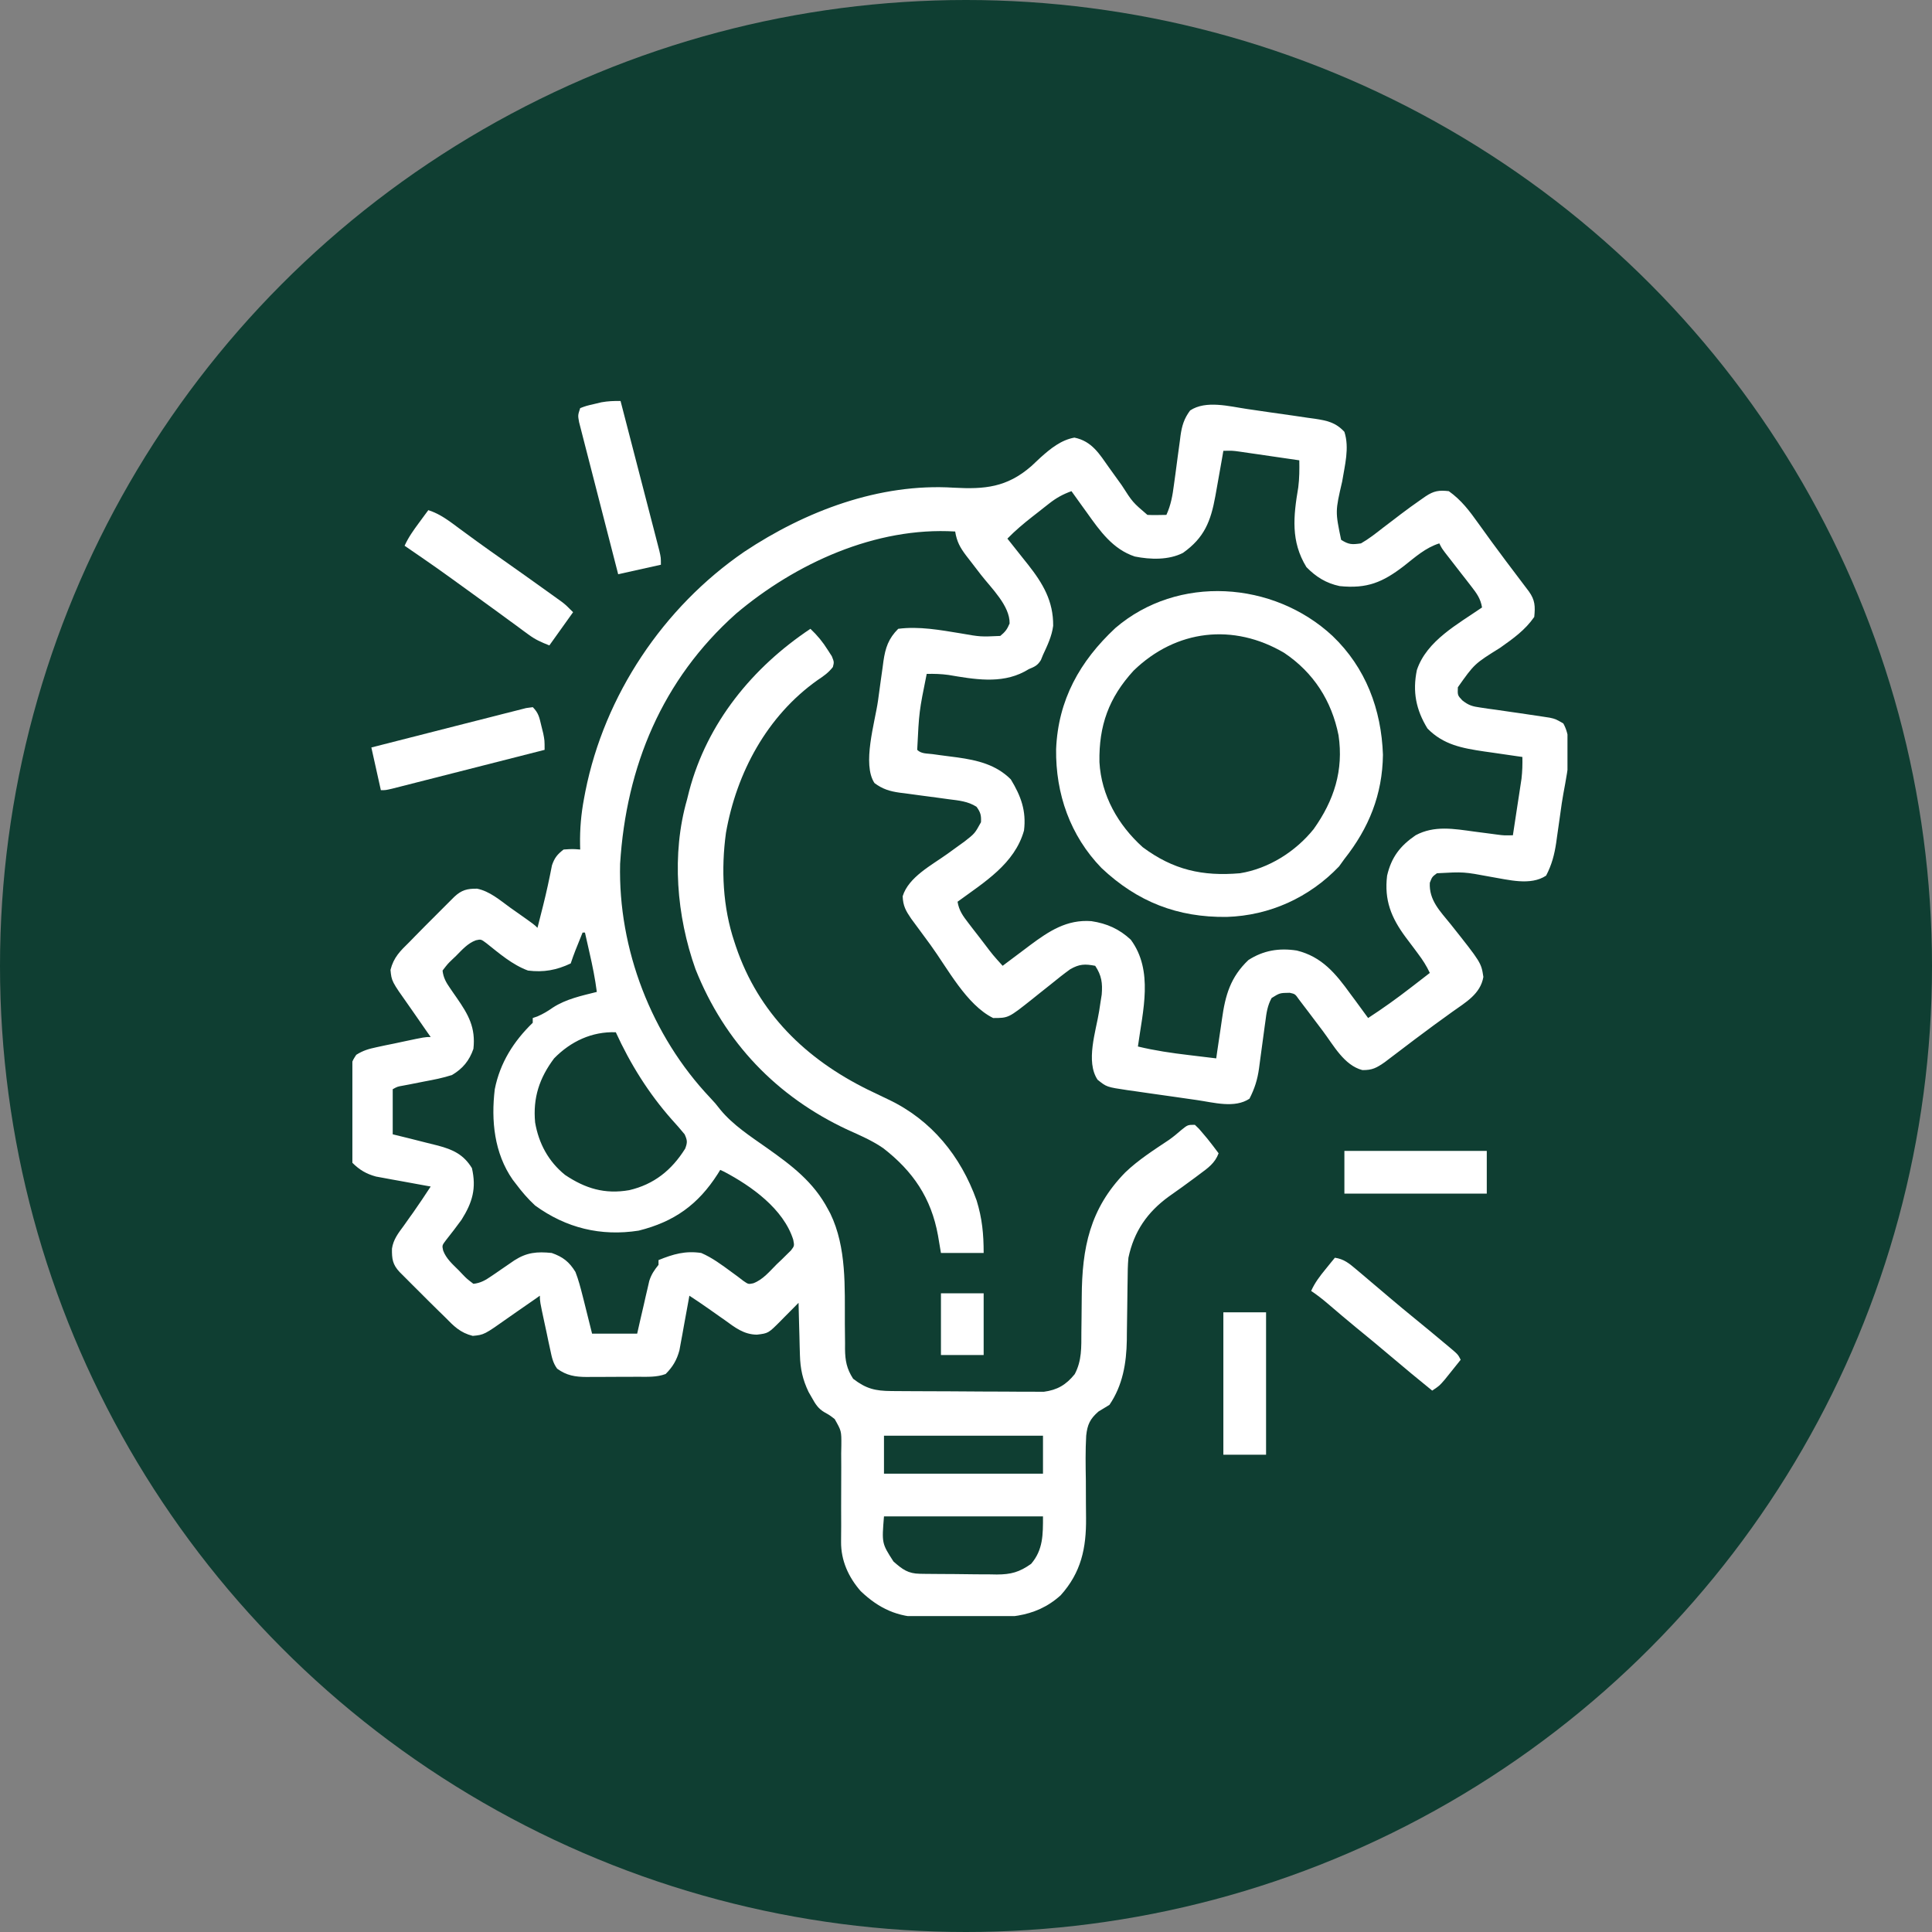
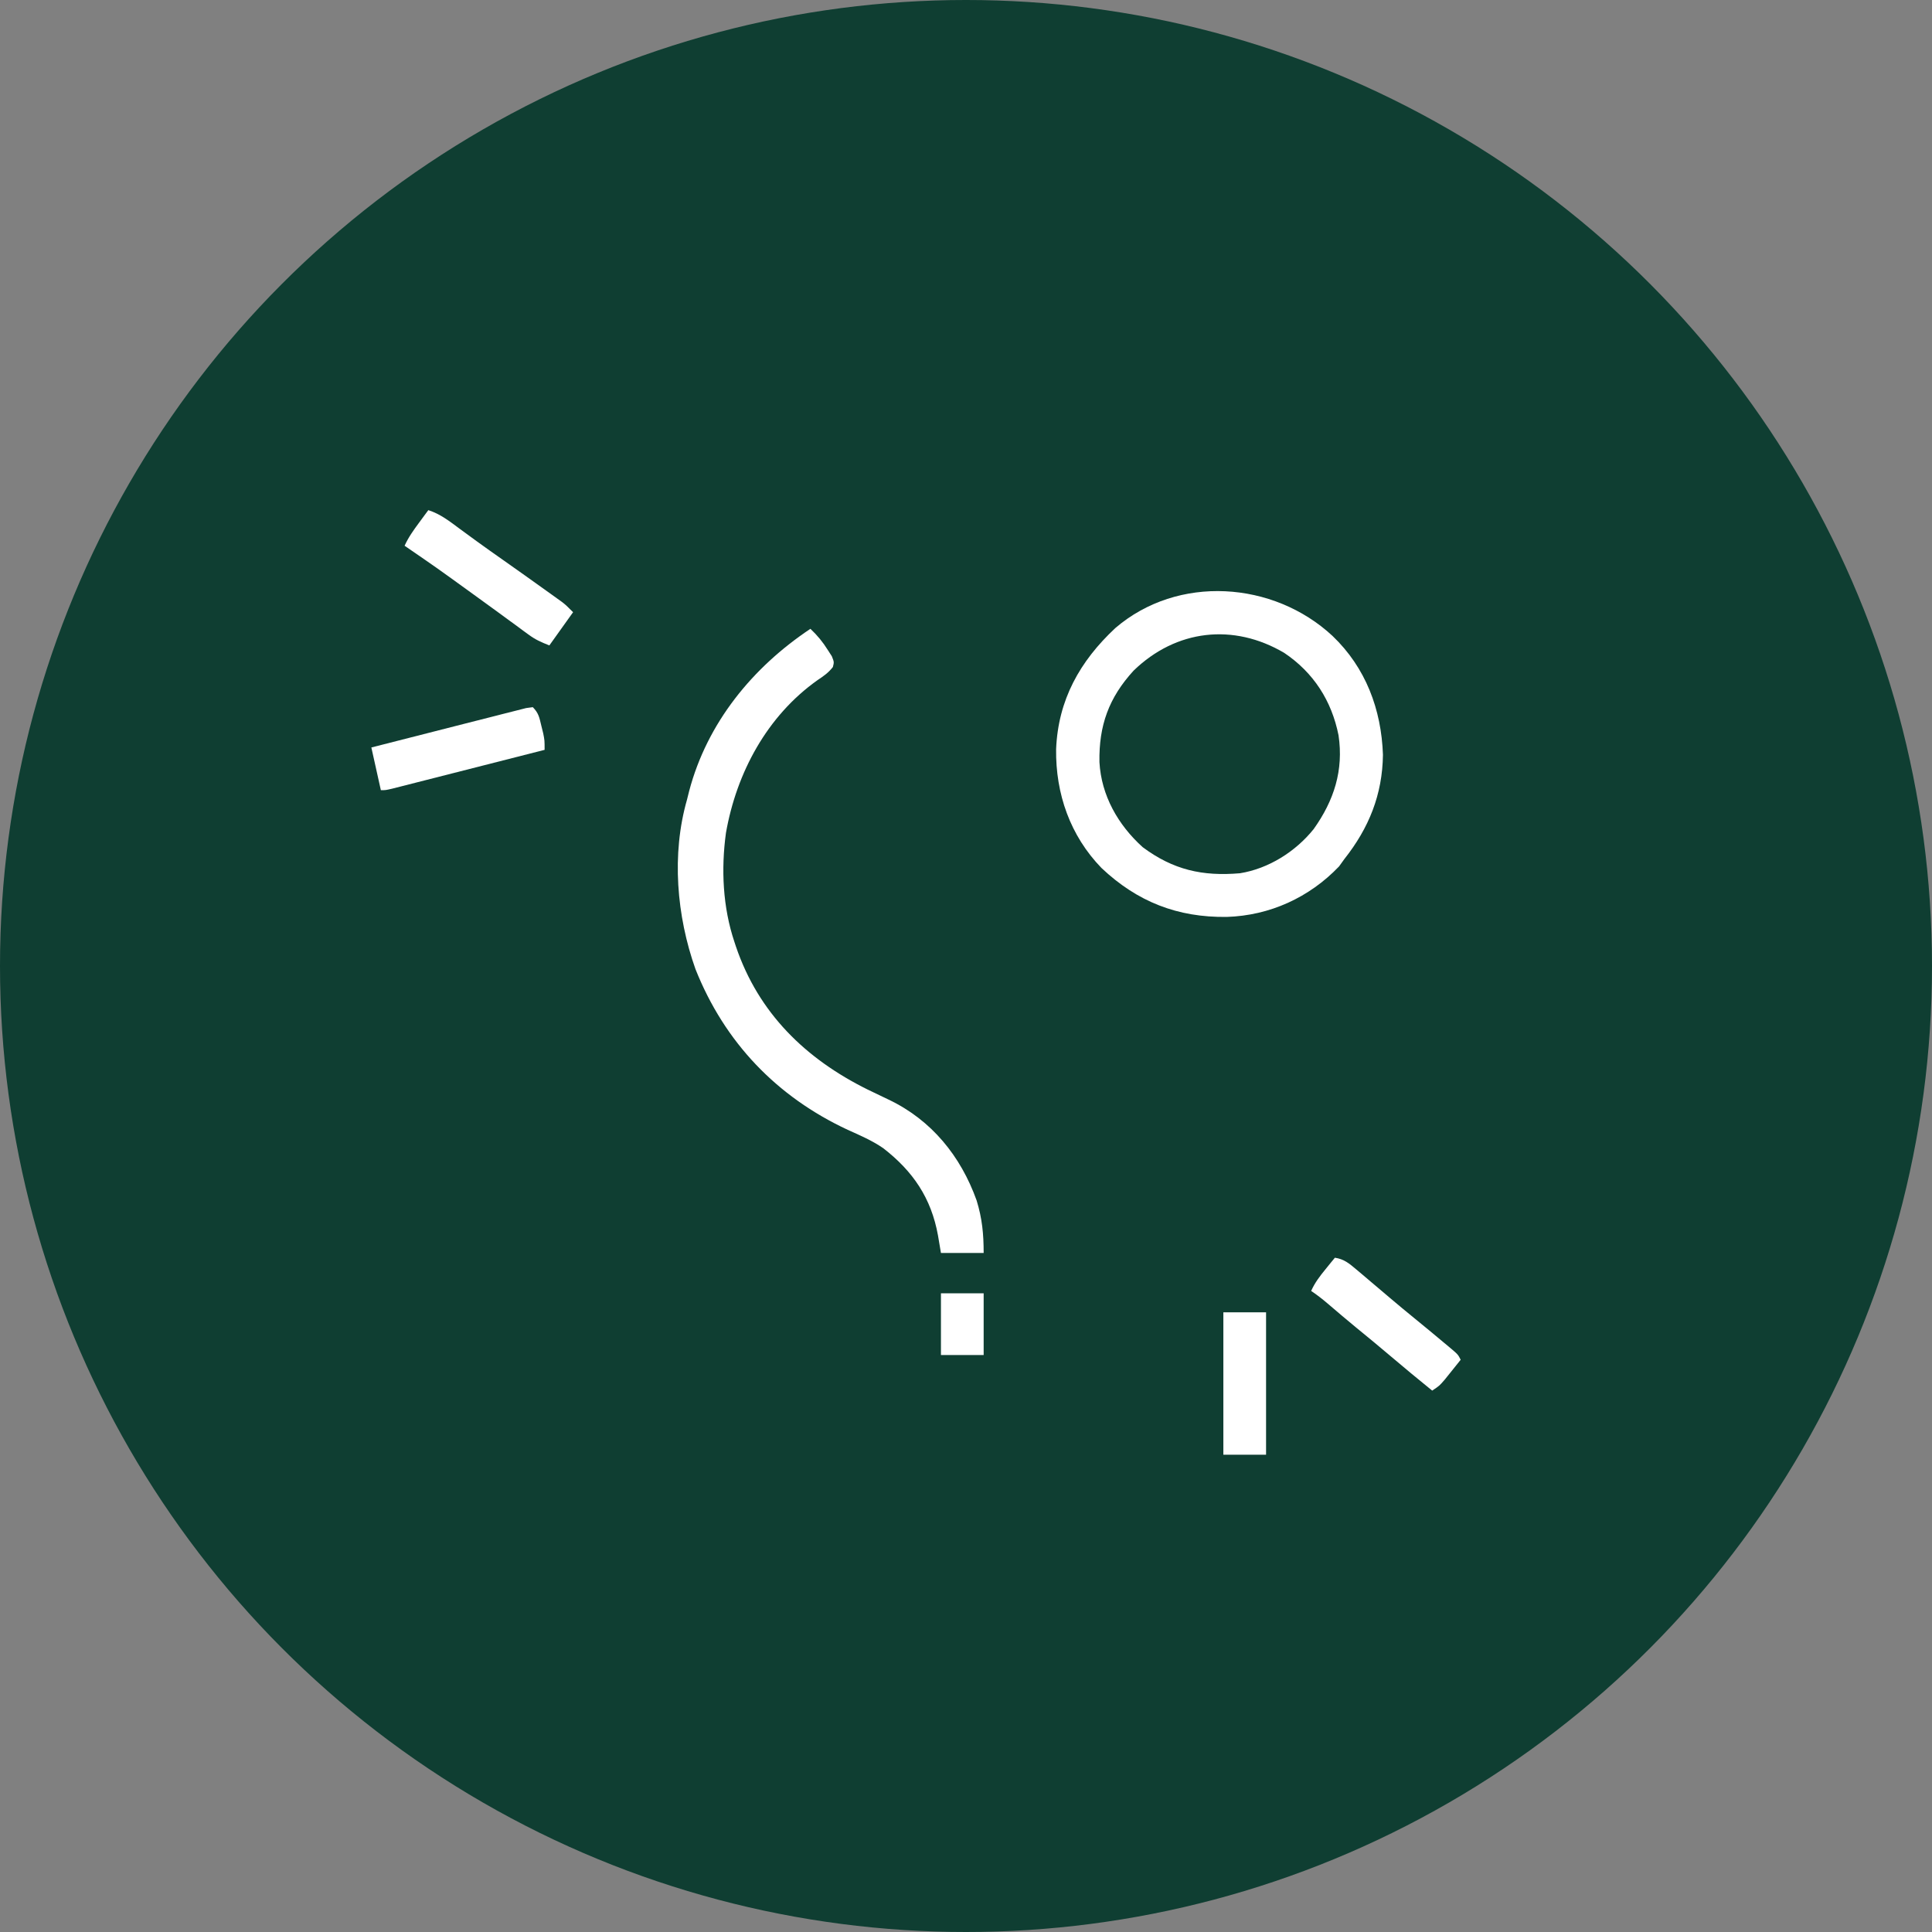
<svg xmlns="http://www.w3.org/2000/svg" width="159" height="159" viewBox="0 0 159 159" fill="none">
  <rect x="0" y="0" width="159" height="159" fill="#808080" stroke="none" />
  <circle cx="79.5" cy="79.5" r="79.5" fill="#0F3E32" />
  <g clip-path="url(#clip0_242_664)">
-     <path d="M102.649 33.662C102.848 33.691 103.046 33.719 103.251 33.749C103.667 33.809 104.084 33.87 104.5 33.932C105.136 34.026 105.773 34.114 106.411 34.203C106.817 34.263 107.223 34.322 107.629 34.383C107.914 34.421 107.914 34.421 108.204 34.461C109.213 34.616 109.918 34.758 110.641 35.539C111.071 36.865 110.673 38.285 110.458 39.628C109.887 42.092 109.887 42.092 110.372 44.426C111.004 44.825 111.262 44.828 112.008 44.719C112.654 44.349 113.229 43.896 113.814 43.437C114.145 43.186 114.475 42.934 114.806 42.683C114.963 42.562 115.12 42.441 115.283 42.317C115.814 41.912 116.355 41.524 116.903 41.142C117.046 41.042 117.189 40.942 117.337 40.839C118.002 40.398 118.433 40.329 119.234 40.422C120.265 41.154 120.936 42.048 121.664 43.071C121.902 43.401 122.14 43.73 122.379 44.06C122.503 44.23 122.626 44.401 122.753 44.578C123.538 45.656 124.346 46.717 125.15 47.781C125.268 47.937 125.385 48.093 125.507 48.254C125.611 48.392 125.715 48.529 125.823 48.672C126.335 49.384 126.353 49.898 126.266 50.773C125.512 51.861 124.529 52.553 123.458 53.312C121.345 54.63 121.345 54.63 119.979 56.56C119.953 57.22 119.953 57.22 120.342 57.636C120.87 58.059 121.194 58.14 121.859 58.233C122.17 58.28 122.17 58.28 122.487 58.327C122.81 58.371 122.81 58.371 123.141 58.415C123.564 58.477 123.987 58.538 124.41 58.6C124.619 58.629 124.828 58.659 125.044 58.69C125.686 58.782 126.329 58.877 126.971 58.977C127.158 59.005 127.345 59.034 127.538 59.064C128.023 59.172 128.023 59.172 128.658 59.538C129.658 61.323 128.816 64.153 128.532 66.099C128.45 66.657 128.373 67.215 128.296 67.774C128.245 68.132 128.193 68.491 128.142 68.85C128.119 69.015 128.096 69.18 128.073 69.35C127.925 70.341 127.708 71.171 127.242 72.062C125.959 72.918 124.125 72.397 122.677 72.16C120.466 71.747 120.466 71.747 118.258 71.867C117.861 72.162 117.861 72.162 117.672 72.648C117.592 74.084 118.519 74.987 119.381 76.054C121.9 79.228 121.9 79.228 122.079 80.4C121.839 81.808 120.618 82.49 119.527 83.269C119.195 83.509 118.863 83.749 118.532 83.99C118.359 84.115 118.187 84.24 118.01 84.368C116.943 85.148 115.892 85.95 114.84 86.75C114.685 86.867 114.53 86.984 114.371 87.105C114.235 87.208 114.099 87.311 113.959 87.418C113.299 87.876 112.936 88.081 112.118 88.066C110.618 87.671 109.76 86.04 108.871 84.856C108.596 84.491 108.321 84.127 108.046 83.763C107.865 83.522 107.865 83.522 107.68 83.277C107.562 83.121 107.443 82.965 107.32 82.805C107.185 82.626 107.049 82.448 106.909 82.264C106.585 81.803 106.585 81.803 106.142 81.705C105.321 81.717 105.321 81.717 104.651 82.136C104.311 82.754 104.226 83.358 104.14 84.047C104.121 84.186 104.101 84.325 104.081 84.468C104.02 84.91 103.961 85.353 103.902 85.795C103.844 86.236 103.785 86.677 103.723 87.117C103.685 87.39 103.649 87.663 103.614 87.937C103.485 88.863 103.251 89.596 102.828 90.422C101.615 91.231 99.887 90.733 98.511 90.534C98.307 90.505 98.103 90.476 97.894 90.446C97.466 90.385 97.038 90.323 96.61 90.261C95.956 90.166 95.301 90.074 94.647 89.983C94.23 89.923 93.813 89.862 93.396 89.802C93.201 89.775 93.006 89.748 92.805 89.72C91.077 89.462 91.077 89.462 90.328 88.859C89.33 87.362 90.193 84.875 90.458 83.213C90.494 82.977 90.53 82.741 90.567 82.498C90.601 82.285 90.635 82.072 90.669 81.853C90.746 80.907 90.661 80.277 90.133 79.484C89.286 79.321 88.835 79.334 88.08 79.764C87.54 80.154 87.023 80.563 86.507 80.986C86.153 81.267 85.799 81.549 85.445 81.83C85.278 81.965 85.11 82.099 84.938 82.237C82.993 83.781 82.993 83.781 81.734 83.781C79.533 82.693 77.992 79.704 76.578 77.764C76.305 77.391 76.032 77.019 75.757 76.647C75.549 76.366 75.549 76.366 75.338 76.079C75.222 75.922 75.106 75.765 74.987 75.603C74.543 74.953 74.318 74.556 74.288 73.759C74.77 72.179 76.68 71.2 77.975 70.268C78.3 70.034 78.624 69.799 78.948 69.564C79.16 69.411 79.16 69.411 79.377 69.255C80.226 68.591 80.226 68.591 80.733 67.668C80.762 67.099 80.7 66.858 80.367 66.398C79.667 65.945 78.901 65.879 78.091 65.777C77.796 65.736 77.5 65.696 77.204 65.655C76.741 65.593 76.277 65.532 75.813 65.471C75.364 65.412 74.915 65.35 74.466 65.288C74.328 65.271 74.19 65.254 74.048 65.237C73.23 65.122 72.632 64.943 71.969 64.445C70.938 62.9 72.003 59.468 72.257 57.678C72.336 57.117 72.411 56.556 72.487 55.995C72.537 55.636 72.588 55.277 72.639 54.918C72.661 54.751 72.683 54.585 72.705 54.413C72.866 53.314 73.116 52.556 73.922 51.75C75.636 51.526 77.389 51.852 79.078 52.127C80.695 52.411 80.695 52.411 82.32 52.336C82.722 52.01 82.889 51.791 83.089 51.311C83.122 49.857 81.575 48.393 80.733 47.307C80.452 46.942 80.171 46.576 79.89 46.211C79.766 46.051 79.642 45.891 79.514 45.726C79.006 45.054 78.744 44.571 78.609 43.742C72.064 43.345 65.466 46.367 60.565 50.513C54.496 55.929 51.533 63.072 51.034 71.088C50.861 78.118 53.624 85.248 58.441 90.337C58.883 90.812 58.883 90.812 59.274 91.313C60.322 92.593 61.778 93.529 63.121 94.477C65.166 95.925 66.959 97.272 68.148 99.528C68.21 99.644 68.272 99.759 68.337 99.878C69.686 102.672 69.517 105.938 69.53 108.959C69.533 109.486 69.539 110.013 69.546 110.541C69.545 110.7 69.544 110.859 69.544 111.023C69.556 111.98 69.679 112.642 70.211 113.469C71.282 114.294 72.026 114.47 73.358 114.48C73.499 114.481 73.64 114.482 73.785 114.484C74.251 114.488 74.716 114.49 75.182 114.492C75.421 114.493 75.421 114.493 75.665 114.494C76.509 114.498 77.353 114.501 78.196 114.503C79.066 114.505 79.936 114.512 80.805 114.52C81.476 114.525 82.146 114.526 82.816 114.527C83.137 114.528 83.457 114.53 83.778 114.534C84.227 114.539 84.677 114.538 85.127 114.537C85.382 114.538 85.638 114.539 85.901 114.541C87.012 114.393 87.733 113.975 88.448 113.09C89.042 111.971 88.99 110.869 88.995 109.63C89 109.253 89.004 108.876 89.009 108.499C89.016 107.91 89.022 107.321 89.025 106.731C89.046 102.715 89.683 99.478 92.605 96.489C93.689 95.45 94.962 94.641 96.207 93.809C96.567 93.555 96.896 93.282 97.227 92.991C97.75 92.57 97.75 92.57 98.336 92.57C98.672 92.885 98.672 92.885 99.02 93.303C99.134 93.439 99.249 93.575 99.368 93.715C99.684 94.109 99.989 94.508 100.289 94.914C99.99 95.723 99.409 96.129 98.739 96.623C98.626 96.708 98.513 96.793 98.397 96.881C97.675 97.424 96.938 97.946 96.2 98.466C94.423 99.755 93.325 101.341 92.867 103.508C92.81 104.128 92.804 104.745 92.8 105.367C92.797 105.543 92.794 105.718 92.791 105.899C92.782 106.457 92.776 107.015 92.77 107.573C92.761 108.307 92.751 109.04 92.739 109.774C92.738 109.939 92.737 110.104 92.736 110.274C92.705 112.181 92.397 114.018 91.305 115.617C91.006 115.804 90.704 115.987 90.401 116.167C89.701 116.773 89.489 117.252 89.392 118.149C89.322 119.376 89.342 120.602 89.364 121.831C89.368 122.467 89.37 123.103 89.37 123.739C89.37 124.133 89.374 124.528 89.38 124.922C89.405 127.408 88.979 129.411 87.289 131.291C85.088 133.271 82.646 133.148 79.836 133.117C79.171 133.11 78.506 133.113 77.841 133.116C77.413 133.115 76.985 133.113 76.557 133.111C76.361 133.112 76.165 133.113 75.963 133.114C73.864 133.079 72.352 132.391 70.837 130.952C69.826 129.798 69.205 128.424 69.219 126.888C69.22 126.677 69.221 126.465 69.223 126.248C69.224 126.019 69.226 125.791 69.228 125.556C69.227 125.074 69.226 124.591 69.224 124.109C69.222 123.348 69.222 122.587 69.23 121.825C69.236 121.091 69.233 120.358 69.228 119.623C69.232 119.396 69.236 119.169 69.241 118.935C69.248 117.765 69.248 117.765 68.692 116.786C68.281 116.468 68.281 116.468 67.85 116.227C67.335 115.925 67.104 115.548 66.817 115.031C66.727 114.874 66.637 114.717 66.544 114.555C66.058 113.54 65.863 112.654 65.833 111.529C65.826 111.278 65.818 111.026 65.81 110.766C65.804 110.503 65.798 110.241 65.792 109.978C65.784 109.71 65.777 109.442 65.769 109.175C65.751 108.523 65.734 107.871 65.719 107.219C65.554 107.386 65.389 107.553 65.22 107.725C65.004 107.943 64.787 108.161 64.571 108.378C64.463 108.489 64.354 108.599 64.243 108.712C63.232 109.728 63.232 109.728 62.29 109.84C61.204 109.826 60.493 109.253 59.64 108.635C59.413 108.477 59.413 108.477 59.183 108.316C58.89 108.111 58.598 107.906 58.307 107.698C57.79 107.332 57.264 106.981 56.734 106.633C56.708 106.782 56.681 106.93 56.654 107.084C56.532 107.76 56.408 108.435 56.283 109.111C56.241 109.345 56.199 109.579 56.157 109.82C56.093 110.159 56.093 110.159 56.029 110.505C55.972 110.816 55.972 110.816 55.914 111.134C55.698 111.933 55.364 112.495 54.781 113.078C54.039 113.358 53.245 113.305 52.463 113.306C52.314 113.307 52.166 113.308 52.013 113.308C51.7 113.309 51.387 113.31 51.074 113.31C50.597 113.31 50.119 113.314 49.642 113.317C49.337 113.318 49.032 113.318 48.727 113.318C48.585 113.32 48.443 113.321 48.297 113.323C47.336 113.318 46.636 113.208 45.853 112.64C45.496 112.153 45.414 111.69 45.288 111.1C45.237 110.866 45.186 110.631 45.133 110.39C45.083 110.145 45.032 109.9 44.979 109.648C44.926 109.402 44.873 109.157 44.818 108.904C44.43 107.096 44.43 107.096 44.43 106.633C44.296 106.728 44.162 106.822 44.024 106.92C43.522 107.272 43.018 107.621 42.513 107.968C42.295 108.118 42.078 108.27 41.863 108.423C39.844 109.851 39.844 109.851 38.906 109.941C37.869 109.68 37.353 109.143 36.617 108.391C36.451 108.229 36.284 108.067 36.113 107.9C35.564 107.364 35.022 106.822 34.481 106.279C34.292 106.091 34.103 105.903 33.914 105.715C33.737 105.537 33.56 105.359 33.377 105.176C33.216 105.015 33.055 104.854 32.889 104.688C32.309 104.069 32.246 103.611 32.258 102.761C32.369 102.009 32.78 101.483 33.224 100.883C33.393 100.644 33.562 100.404 33.732 100.164C33.818 100.044 33.905 99.924 33.994 99.801C34.494 99.095 34.969 98.371 35.445 97.648C35.297 97.622 35.148 97.595 34.995 97.568C34.319 97.446 33.643 97.322 32.967 97.197C32.733 97.155 32.499 97.114 32.258 97.07C32.032 97.028 31.806 96.986 31.573 96.943C31.366 96.905 31.158 96.867 30.944 96.828C30.146 96.612 29.583 96.278 29 95.695C28.948 95.335 28.948 95.335 28.943 94.892C28.941 94.727 28.938 94.561 28.936 94.391C28.935 94.211 28.935 94.032 28.934 93.847C28.933 93.572 28.933 93.572 28.93 93.29C28.928 92.9 28.928 92.51 28.928 92.121C28.927 91.524 28.92 90.928 28.912 90.332C28.911 89.954 28.91 89.575 28.91 89.197C28.907 89.018 28.904 88.84 28.901 88.656C28.91 87.434 28.91 87.434 29.32 86.808C29.878 86.454 30.351 86.319 30.997 86.183C31.231 86.133 31.465 86.082 31.705 86.03C31.949 85.981 32.192 85.932 32.442 85.881C32.809 85.802 32.809 85.802 33.184 85.722C34.972 85.344 34.972 85.344 35.445 85.344C35.351 85.21 35.256 85.076 35.158 84.938C34.806 84.436 34.457 83.933 34.11 83.427C33.96 83.209 33.808 82.993 33.656 82.777C32.227 80.758 32.227 80.758 32.137 79.82C32.399 78.783 32.935 78.267 33.688 77.531C33.85 77.365 34.012 77.198 34.179 77.027C34.714 76.478 35.256 75.936 35.799 75.395C35.987 75.206 36.175 75.017 36.364 74.829C36.63 74.562 36.63 74.562 36.902 74.291C37.063 74.13 37.224 73.969 37.39 73.804C37.982 73.249 38.45 73.126 39.268 73.137C40.304 73.35 41.135 74.076 41.976 74.687C42.172 74.825 42.369 74.963 42.571 75.106C43.967 76.092 43.967 76.092 44.234 76.359C44.317 76.032 44.4 75.704 44.482 75.377C44.553 75.094 44.625 74.811 44.697 74.529C44.973 73.431 45.21 72.329 45.425 71.217C45.635 70.598 45.867 70.313 46.383 69.914C47.115 69.865 47.115 69.865 47.75 69.914C47.746 69.783 47.743 69.652 47.739 69.517C47.718 68.209 47.824 66.986 48.067 65.703C48.103 65.516 48.138 65.33 48.174 65.138C49.75 57.211 54.587 49.982 61.249 45.411C66.288 42.057 72.375 39.75 78.488 40.136C81.037 40.277 82.86 40.112 84.865 38.373C85.125 38.134 85.383 37.893 85.638 37.65C86.452 36.919 87.335 36.204 88.424 36.015C89.866 36.31 90.478 37.359 91.28 38.493C91.511 38.815 91.743 39.137 91.975 39.459C92.089 39.617 92.203 39.776 92.32 39.939C93.213 41.334 93.213 41.334 94.43 42.375C94.698 42.389 94.967 42.392 95.235 42.387C95.61 42.381 95.61 42.381 95.992 42.375C96.365 41.562 96.502 40.764 96.614 39.885C96.654 39.59 96.695 39.295 96.736 39C96.798 38.538 96.859 38.077 96.919 37.615C96.978 37.167 97.04 36.719 97.102 36.272C97.119 36.134 97.136 35.997 97.154 35.856C97.269 35.039 97.449 34.444 97.945 33.781C99.243 32.916 101.177 33.447 102.649 33.662ZM100.68 37.102C100.644 37.31 100.609 37.517 100.572 37.732C100.418 38.629 100.257 39.526 100.094 40.422C100.07 40.556 100.046 40.69 100.021 40.829C99.644 42.908 99.113 44.254 97.359 45.5C96.181 46.103 94.671 46.057 93.393 45.8C91.584 45.204 90.522 43.695 89.461 42.204C89.337 42.032 89.213 41.861 89.085 41.684C88.782 41.264 88.48 40.844 88.18 40.422C87.484 40.673 86.948 40.966 86.366 41.421C86.214 41.54 86.062 41.658 85.906 41.781C85.75 41.904 85.594 42.028 85.433 42.155C85.276 42.277 85.12 42.4 84.958 42.525C84.232 43.095 83.551 43.666 82.906 44.328C82.985 44.426 83.064 44.525 83.145 44.626C83.506 45.079 83.865 45.534 84.225 45.988C84.349 46.143 84.472 46.297 84.6 46.457C85.828 48.017 86.694 49.463 86.674 51.505C86.564 52.358 86.197 53.125 85.836 53.898C85.751 54.108 85.751 54.108 85.663 54.323C85.388 54.773 85.146 54.869 84.664 55.07C84.544 55.139 84.423 55.208 84.299 55.279C82.346 56.305 80.149 55.899 78.054 55.546C77.449 55.463 76.876 55.446 76.266 55.461C75.639 58.563 75.639 58.563 75.484 61.711C75.82 62.046 76.283 62.003 76.741 62.062C76.961 62.092 77.18 62.122 77.407 62.154C77.868 62.216 78.329 62.276 78.791 62.334C80.443 62.566 81.975 62.928 83.187 64.14C84.018 65.503 84.476 66.734 84.273 68.352C83.505 71.091 81.006 72.603 78.805 74.211C78.925 74.937 79.243 75.374 79.689 75.952C79.828 76.133 79.966 76.314 80.109 76.5C80.255 76.687 80.4 76.874 80.55 77.067C80.695 77.256 80.84 77.445 80.989 77.64C81.713 78.596 81.713 78.596 82.516 79.484C82.62 79.406 82.724 79.327 82.832 79.246C83.311 78.885 83.792 78.525 84.273 78.166C84.437 78.042 84.601 77.918 84.77 77.791C86.334 76.627 87.799 75.655 89.822 75.809C91.094 76 92.117 76.455 93.062 77.336C94.951 79.896 94.046 83.188 93.648 86.125C95.045 86.463 96.434 86.665 97.86 86.833C98.076 86.859 98.291 86.885 98.513 86.912C99.04 86.976 99.567 87.039 100.094 87.102C100.129 86.849 100.129 86.849 100.165 86.592C100.255 85.959 100.35 85.327 100.447 84.695C100.488 84.423 100.527 84.151 100.565 83.878C100.841 81.897 101.263 80.416 102.743 79.008C103.988 78.21 105.273 78.004 106.722 78.227C108.795 78.734 109.934 80.133 111.141 81.804C111.282 81.994 111.423 82.184 111.569 82.38C111.913 82.846 112.255 83.312 112.594 83.781C113.81 82.992 114.975 82.155 116.122 81.267C116.272 81.151 116.422 81.035 116.577 80.916C116.943 80.634 117.307 80.353 117.672 80.07C117.403 79.495 117.091 79.005 116.708 78.499C116.598 78.35 116.487 78.201 116.373 78.047C116.142 77.738 115.91 77.43 115.677 77.122C114.493 75.52 113.911 74.083 114.156 72.062C114.507 70.55 115.228 69.615 116.5 68.742C118.045 67.913 119.658 68.211 121.322 68.437C121.758 68.494 122.194 68.551 122.63 68.607C122.918 68.646 122.918 68.646 123.211 68.685C123.77 68.757 123.77 68.757 124.508 68.742C124.639 67.888 124.769 67.033 124.898 66.179C124.936 65.937 124.973 65.695 125.011 65.446C125.047 65.212 125.082 64.978 125.118 64.737C125.167 64.415 125.167 64.415 125.217 64.086C125.287 63.483 125.302 62.903 125.289 62.297C125.143 62.276 124.998 62.256 124.848 62.234C124.181 62.139 123.514 62.041 122.848 61.943C122.619 61.91 122.389 61.878 122.153 61.845C120.354 61.577 118.797 61.304 117.477 59.953C116.535 58.415 116.238 56.926 116.606 55.143C117.411 52.729 119.971 51.371 121.969 49.992C121.849 49.263 121.527 48.829 121.078 48.251C120.938 48.07 120.799 47.89 120.655 47.703C120.508 47.516 120.362 47.329 120.211 47.136C119.922 46.763 119.633 46.39 119.344 46.017C119.216 45.852 119.087 45.688 118.954 45.518C118.648 45.109 118.648 45.109 118.453 44.719C117.318 45.076 116.473 45.846 115.552 46.57C113.798 47.923 112.505 48.466 110.25 48.234C109.144 48.001 108.304 47.479 107.516 46.672C106.218 44.554 106.442 42.494 106.844 40.114C106.941 39.358 106.943 38.644 106.93 37.883C106.165 37.771 105.401 37.66 104.636 37.549C104.249 37.493 103.861 37.436 103.474 37.379C103.229 37.344 102.985 37.309 102.734 37.273C102.509 37.24 102.284 37.207 102.052 37.173C101.431 37.086 101.431 37.086 100.68 37.102ZM47.945 76.75C47.819 77.063 47.693 77.377 47.567 77.69C47.497 77.864 47.426 78.039 47.354 78.219C47.216 78.572 47.089 78.929 46.969 79.289C45.8 79.843 44.736 80.036 43.453 79.875C42.166 79.401 41.094 78.468 40.031 77.624C39.585 77.291 39.585 77.291 39.163 77.384C38.487 77.634 38.032 78.165 37.533 78.666C37.423 78.771 37.313 78.875 37.2 78.983C36.846 79.323 36.846 79.323 36.422 79.875C36.485 80.461 36.717 80.862 37.05 81.339C37.178 81.527 37.178 81.527 37.31 81.719C37.399 81.847 37.489 81.976 37.582 82.109C38.554 83.508 39.156 84.57 38.961 86.32C38.626 87.288 38.082 87.948 37.203 88.469C36.45 88.715 35.686 88.862 34.908 89.006C34.502 89.086 34.096 89.166 33.691 89.247C33.512 89.281 33.333 89.314 33.149 89.349C32.707 89.427 32.707 89.427 32.32 89.641C32.32 90.865 32.32 92.09 32.32 93.352C32.796 93.468 33.271 93.585 33.761 93.706C34.191 93.814 34.621 93.923 35.051 94.033C35.383 94.117 35.715 94.199 36.047 94.281C37.272 94.608 38.152 95.01 38.839 96.135C39.217 97.799 38.885 98.949 37.984 100.383C37.57 100.949 37.149 101.506 36.71 102.054C36.377 102.494 36.377 102.494 36.47 102.915C36.72 103.591 37.251 104.046 37.752 104.545C37.857 104.655 37.961 104.765 38.069 104.878C38.409 105.232 38.409 105.232 38.961 105.656C39.548 105.593 39.952 105.359 40.432 105.028C40.558 104.943 40.684 104.857 40.814 104.769C40.944 104.679 41.074 104.589 41.207 104.497C41.465 104.319 41.724 104.143 41.982 103.966C42.153 103.849 42.153 103.849 42.327 103.728C43.361 103.067 44.192 102.994 45.406 103.117C46.332 103.443 46.845 103.845 47.359 104.68C47.607 105.318 47.776 105.97 47.945 106.633C47.979 106.763 48.012 106.893 48.046 107.028C48.278 107.937 48.503 108.847 48.727 109.758C49.951 109.758 51.176 109.758 52.438 109.758C52.515 109.414 52.593 109.071 52.673 108.717C52.778 108.267 52.882 107.816 52.987 107.365C53.063 107.026 53.063 107.026 53.141 106.679C53.192 106.462 53.243 106.244 53.296 106.019C53.342 105.819 53.388 105.618 53.435 105.412C53.612 104.865 53.841 104.539 54.195 104.094C54.195 103.965 54.195 103.836 54.195 103.703C55.411 103.21 56.393 102.922 57.711 103.117C58.622 103.511 59.397 104.093 60.194 104.678C60.365 104.804 60.537 104.929 60.714 105.058C60.868 105.177 61.023 105.295 61.182 105.417C61.59 105.696 61.59 105.696 61.99 105.613C62.789 105.316 63.331 104.637 63.924 104.045C64.062 103.914 64.2 103.784 64.342 103.649C64.536 103.457 64.536 103.457 64.734 103.261C64.853 103.144 64.971 103.028 65.094 102.908C65.38 102.533 65.38 102.533 65.282 102.024C64.477 99.487 61.842 97.614 59.587 96.425C59.432 96.354 59.432 96.354 59.273 96.281C59.205 96.392 59.136 96.503 59.065 96.618C57.451 99.142 55.482 100.55 52.562 101.279C49.452 101.763 46.591 101.068 44.039 99.211C43.451 98.668 42.956 98.093 42.477 97.453C42.383 97.331 42.289 97.209 42.192 97.083C40.674 94.904 40.408 92.217 40.719 89.641C41.152 87.46 42.273 85.696 43.844 84.172C43.844 84.043 43.844 83.914 43.844 83.781C43.973 83.737 44.102 83.693 44.234 83.647C44.721 83.434 45.063 83.226 45.492 82.927C46.59 82.213 47.86 81.949 49.117 81.633C48.979 80.546 48.763 79.49 48.519 78.422C48.483 78.261 48.446 78.099 48.409 77.933C48.32 77.538 48.23 77.144 48.141 76.75C48.076 76.75 48.012 76.75 47.945 76.75ZM45.602 87.102C44.386 88.724 43.851 90.352 44.039 92.375C44.334 94.098 45.135 95.59 46.504 96.694C48.178 97.815 49.772 98.299 51.787 97.948C53.825 97.473 55.282 96.299 56.388 94.531C56.584 94.014 56.571 93.858 56.344 93.352C56.003 92.935 55.657 92.539 55.294 92.143C53.387 89.989 51.874 87.568 50.68 84.953C48.716 84.881 46.968 85.704 45.602 87.102ZM72.75 118.156C72.75 119.188 72.75 120.219 72.75 121.281C77.068 121.281 81.387 121.281 85.836 121.281C85.836 120.25 85.836 119.219 85.836 118.156C81.518 118.156 77.199 118.156 72.75 118.156ZM72.75 124.797C72.568 127.013 72.568 127.013 73.531 128.508C74.271 129.159 74.728 129.506 75.71 129.519C75.961 129.523 75.961 129.523 76.218 129.527C76.49 129.529 76.49 129.529 76.768 129.531C77.049 129.533 77.049 129.533 77.335 129.536C77.731 129.538 78.128 129.541 78.525 129.542C79.129 129.545 79.732 129.554 80.336 129.563C80.722 129.565 81.107 129.566 81.493 129.568C81.762 129.573 81.762 129.573 82.037 129.578C83.212 129.574 83.895 129.384 84.859 128.703C85.854 127.54 85.836 126.286 85.836 124.797C81.518 124.797 77.199 124.797 72.75 124.797Z" fill="white" />
    <path d="M109.664 52.336C112.397 54.948 113.683 58.376 113.814 62.114C113.773 65.403 112.654 68.15 110.641 70.695C110.496 70.897 110.351 71.098 110.201 71.306C107.746 73.873 104.493 75.348 100.96 75.461C96.912 75.513 93.607 74.223 90.652 71.436C88.073 68.778 86.869 65.326 86.916 61.656C87.081 57.598 88.868 54.42 91.788 51.689C96.935 47.27 104.802 47.814 109.664 52.336ZM93.294 55.191C91.251 57.42 90.429 59.718 90.482 62.717C90.633 65.467 92.013 67.89 94.039 69.719C96.559 71.597 98.971 72.131 102.047 71.867C104.406 71.489 106.631 70.08 108.114 68.23C109.793 65.871 110.586 63.392 110.159 60.513C109.592 57.674 108.104 55.35 105.685 53.728C101.508 51.268 96.793 51.801 93.294 55.191Z" fill="white" />
    <path d="M66.695 51.75C67.27 52.292 67.717 52.837 68.136 53.508C68.242 53.673 68.348 53.838 68.458 54.008C68.648 54.484 68.648 54.484 68.546 54.892C68.18 55.367 67.781 55.64 67.281 55.974C63.127 58.919 60.616 63.589 59.745 68.543C59.335 71.531 59.482 74.668 60.445 77.531C60.486 77.655 60.527 77.779 60.569 77.906C62.428 83.378 66.297 87.142 71.412 89.671C71.982 89.951 72.552 90.225 73.127 90.494C76.656 92.171 79.066 95.142 80.374 98.794C80.831 100.278 80.953 101.555 80.953 103.117C79.793 103.117 78.633 103.117 77.438 103.117C77.357 102.638 77.276 102.158 77.193 101.665C76.636 98.601 75.147 96.398 72.686 94.492C71.775 93.865 70.778 93.437 69.772 92.985C63.921 90.259 59.631 85.783 57.235 79.754C55.683 75.386 55.252 70.301 56.539 65.812C56.599 65.573 56.658 65.334 56.72 65.088C58.205 59.48 61.93 54.927 66.695 51.75Z" fill="white" />
    <path d="M35.25 41.984C36.248 42.303 37.007 42.906 37.838 43.523C38.154 43.754 38.471 43.986 38.787 44.217C38.947 44.334 39.106 44.451 39.271 44.571C39.976 45.084 40.689 45.585 41.402 46.086C42.603 46.931 43.799 47.781 44.991 48.637C45.141 48.744 45.291 48.852 45.446 48.962C45.585 49.062 45.725 49.163 45.869 49.267C45.992 49.355 46.115 49.443 46.242 49.535C46.578 49.797 46.578 49.797 47.164 50.383C46.197 51.736 46.197 51.736 45.211 53.117C44.5 52.833 44.078 52.652 43.494 52.222C43.356 52.122 43.219 52.022 43.077 51.919C42.931 51.811 42.786 51.703 42.635 51.591C42.319 51.36 42.004 51.13 41.688 50.899C41.527 50.78 41.366 50.662 41.2 50.54C40.452 49.992 39.701 49.449 38.949 48.906C38.806 48.802 38.662 48.699 38.515 48.592C35.928 46.721 35.928 46.721 33.297 44.914C33.614 44.214 34.038 43.627 34.493 43.01C34.635 42.817 34.776 42.625 34.922 42.427C35.03 42.281 35.139 42.135 35.25 41.984Z" fill="white" />
-     <path d="M51.07 33C51.504 34.67 51.937 36.341 52.369 38.012C52.57 38.788 52.77 39.563 52.972 40.339C53.166 41.087 53.36 41.836 53.553 42.584C53.627 42.87 53.701 43.156 53.776 43.441C53.88 43.841 53.983 44.241 54.086 44.641C54.145 44.868 54.204 45.096 54.264 45.331C54.391 45.891 54.391 45.891 54.391 46.477C53.23 46.734 52.07 46.992 50.875 47.258C50.437 45.562 50 43.866 49.566 42.17C49.364 41.382 49.162 40.594 48.959 39.807C48.762 39.048 48.567 38.288 48.373 37.528C48.299 37.237 48.224 36.947 48.149 36.657C48.044 36.252 47.94 35.846 47.837 35.44C47.778 35.209 47.718 34.977 47.657 34.739C47.555 34.172 47.555 34.172 47.75 33.586C48.247 33.401 48.247 33.401 48.873 33.256C49.18 33.183 49.18 33.183 49.492 33.108C50.038 33.01 50.519 32.992 51.07 33Z" fill="white" />
    <path d="M43.844 58.195C44.337 58.688 44.389 59.059 44.552 59.733C44.628 60.041 44.628 60.041 44.706 60.354C44.82 60.93 44.82 60.93 44.82 61.711C43.121 62.144 41.422 62.577 39.722 63.01C38.933 63.21 38.144 63.411 37.355 63.613C36.594 63.807 35.833 64.001 35.072 64.194C34.781 64.268 34.49 64.342 34.199 64.416C33.793 64.52 33.386 64.623 32.98 64.727C32.748 64.785 32.517 64.844 32.278 64.905C31.734 65.031 31.734 65.031 31.344 65.031C31.086 63.871 30.828 62.711 30.562 61.516C32.287 61.074 34.012 60.633 35.737 60.197C36.538 59.994 37.339 59.79 38.14 59.584C38.912 59.386 39.684 59.19 40.457 58.996C40.753 58.921 41.048 58.845 41.343 58.769C41.755 58.662 42.167 58.559 42.58 58.456C42.815 58.396 43.05 58.336 43.293 58.274C43.474 58.248 43.656 58.222 43.844 58.195Z" fill="white" />
    <path d="M109.859 103.508C110.614 103.623 111.029 103.973 111.605 104.46C111.889 104.698 111.889 104.698 112.178 104.941C112.382 105.114 112.585 105.287 112.789 105.461C112.999 105.639 113.209 105.816 113.418 105.993C113.74 106.266 114.062 106.538 114.383 106.811C115.051 107.377 115.723 107.936 116.402 108.488C117.229 109.162 118.051 109.841 118.868 110.527C118.979 110.619 119.09 110.712 119.205 110.807C119.993 111.47 119.993 111.47 120.211 111.906C119.931 112.257 119.65 112.607 119.369 112.956C119.134 113.248 119.134 113.248 118.895 113.547C118.453 114.055 118.453 114.055 117.867 114.445C116.718 113.513 115.577 112.572 114.449 111.613C113.504 110.81 112.549 110.021 111.587 109.238C110.829 108.615 110.082 107.98 109.337 107.342C108.872 106.945 108.415 106.582 107.906 106.242C108.212 105.554 108.628 105.017 109.103 104.436C109.244 104.261 109.386 104.087 109.531 103.908C109.694 103.71 109.694 103.71 109.859 103.508Z" fill="white" />
    <path d="M100.68 108C101.84 108 103 108 104.195 108C104.195 111.867 104.195 115.734 104.195 119.719C103.035 119.719 101.875 119.719 100.68 119.719C100.68 115.852 100.68 111.984 100.68 108Z" fill="white" />
-     <path d="M110.641 94.719C114.508 94.719 118.375 94.719 122.359 94.719C122.359 95.879 122.359 97.039 122.359 98.234C118.492 98.234 114.625 98.234 110.641 98.234C110.641 97.074 110.641 95.914 110.641 94.719Z" fill="white" />
    <path d="M77.438 106.438C78.598 106.438 79.758 106.438 80.953 106.438C80.953 108.113 80.953 109.789 80.953 111.516C79.793 111.516 78.633 111.516 77.438 111.516C77.438 109.84 77.438 108.164 77.438 106.438Z" fill="white" />
  </g>
  <defs>
    <clipPath id="clip0_242_664">
      <rect width="100" height="100" fill="white" transform="translate(29 33)" />
    </clipPath>
  </defs>
</svg>